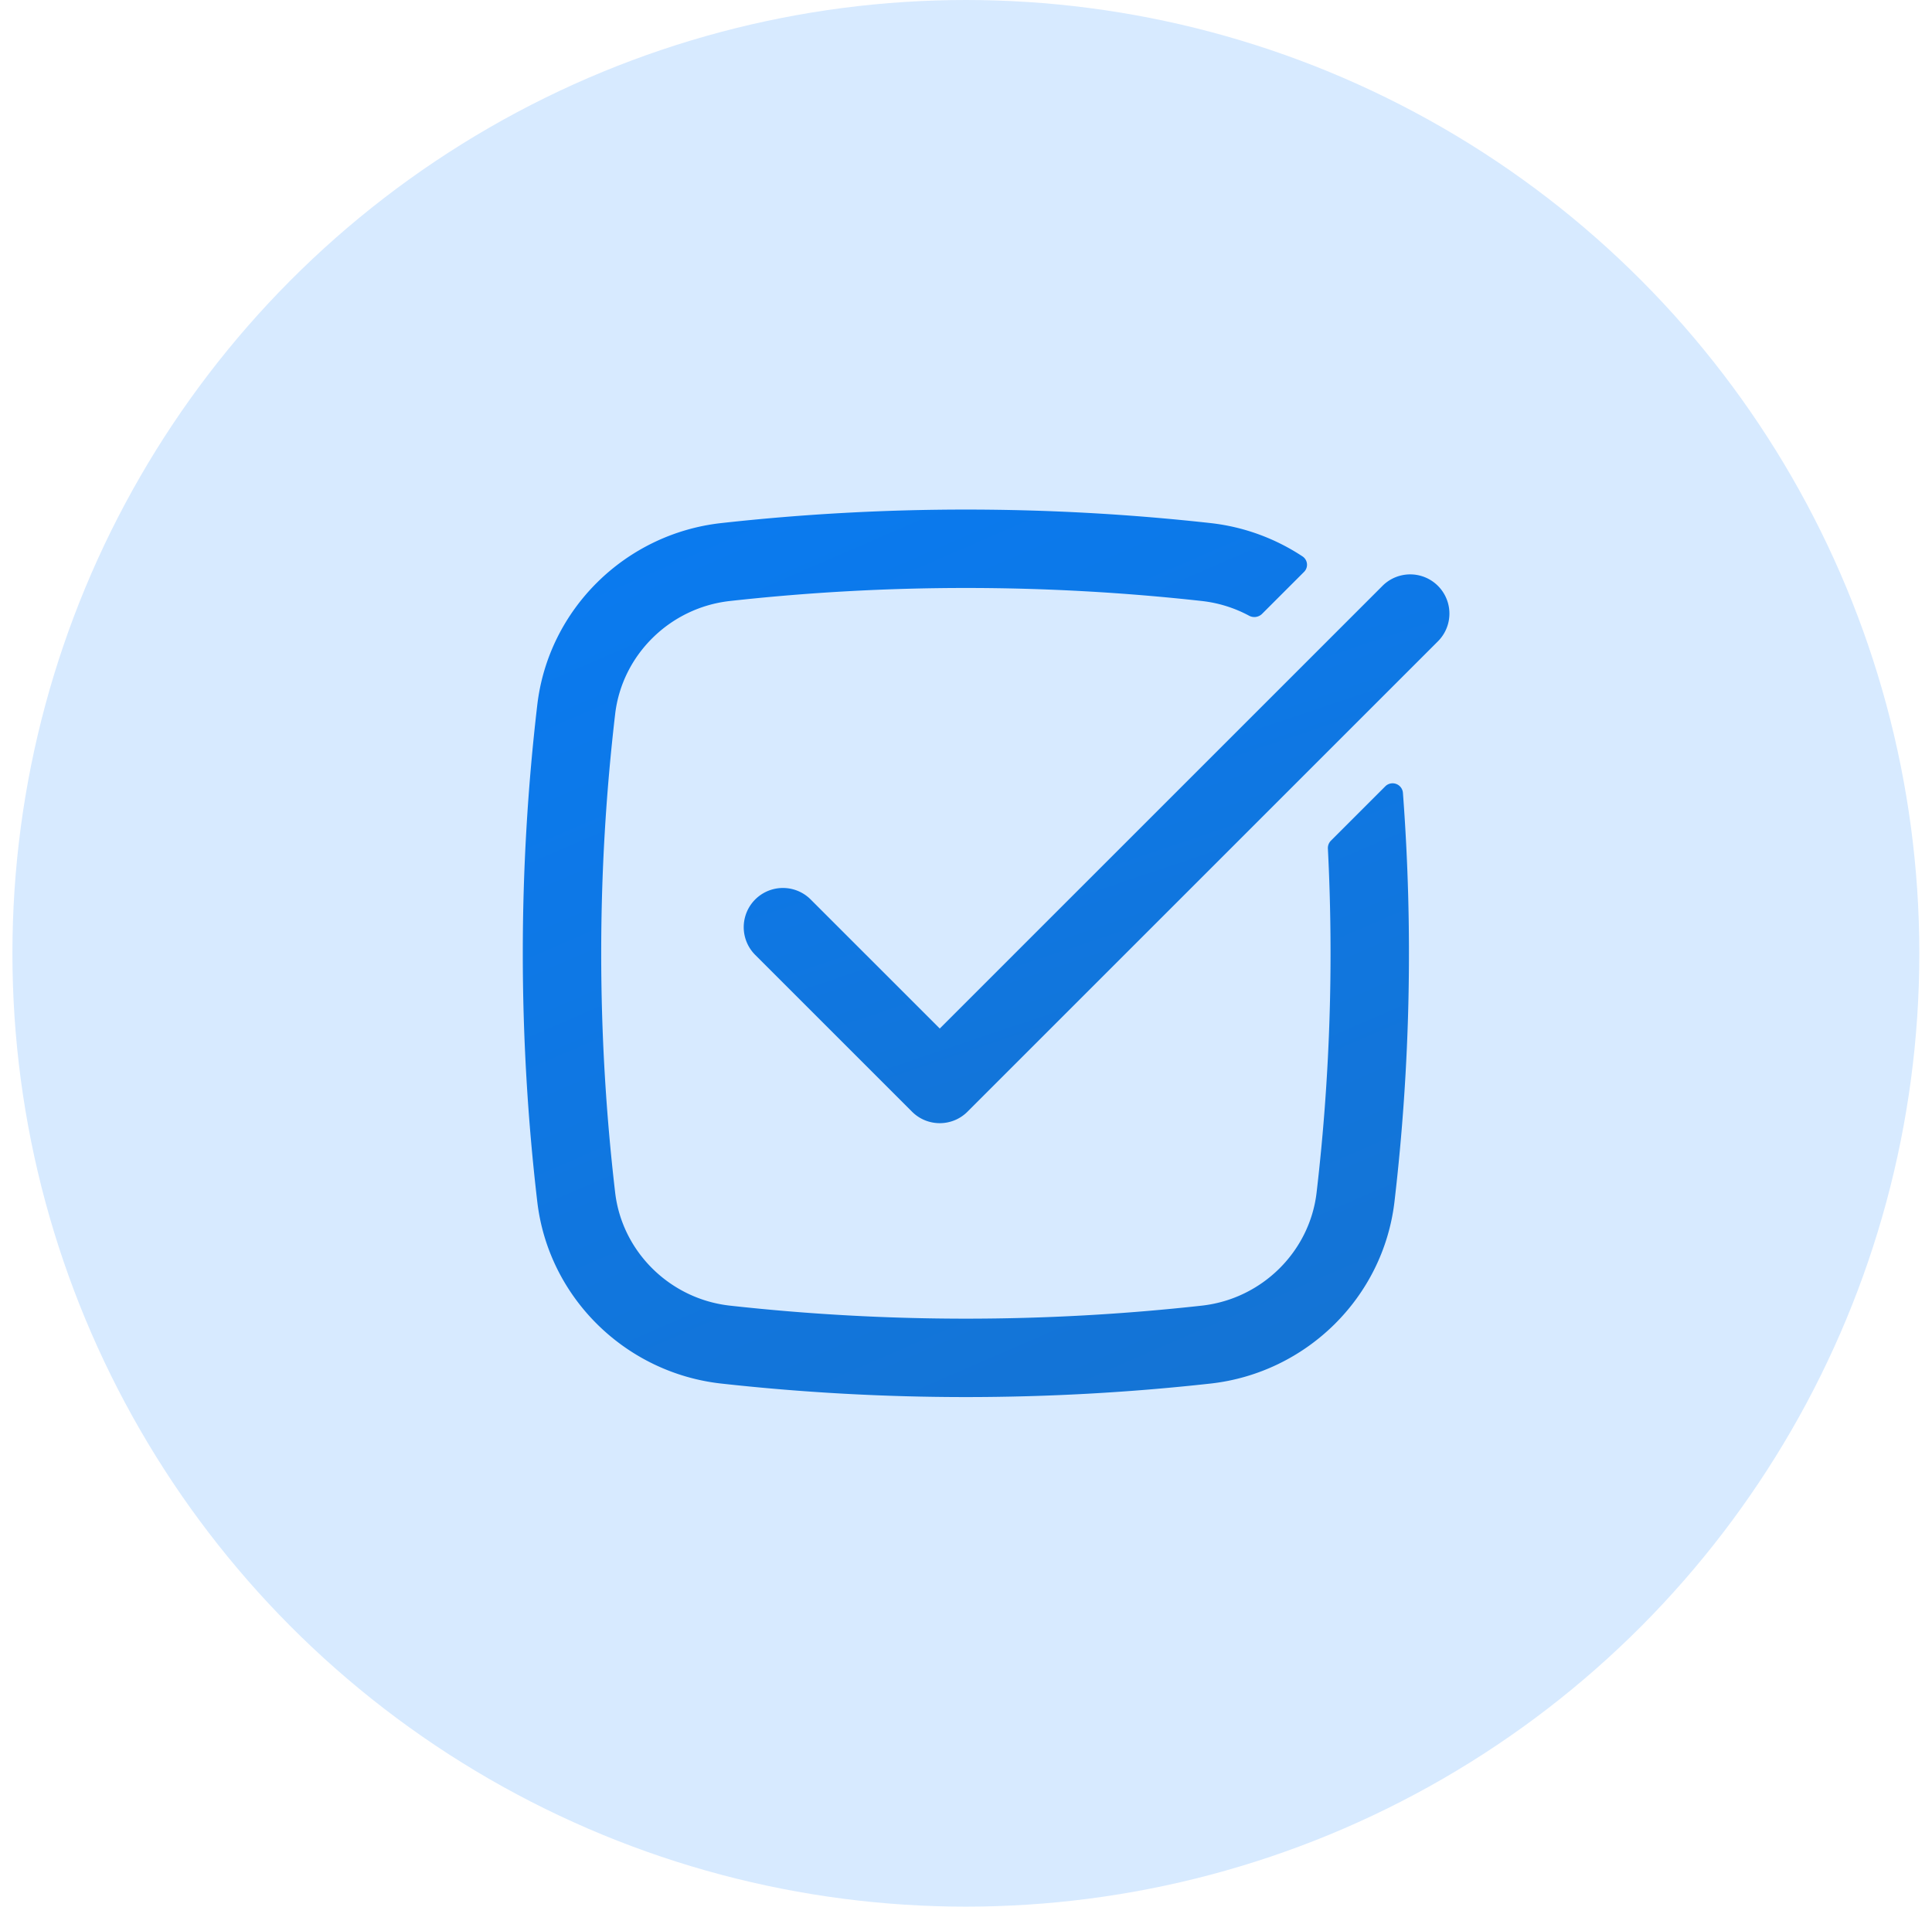
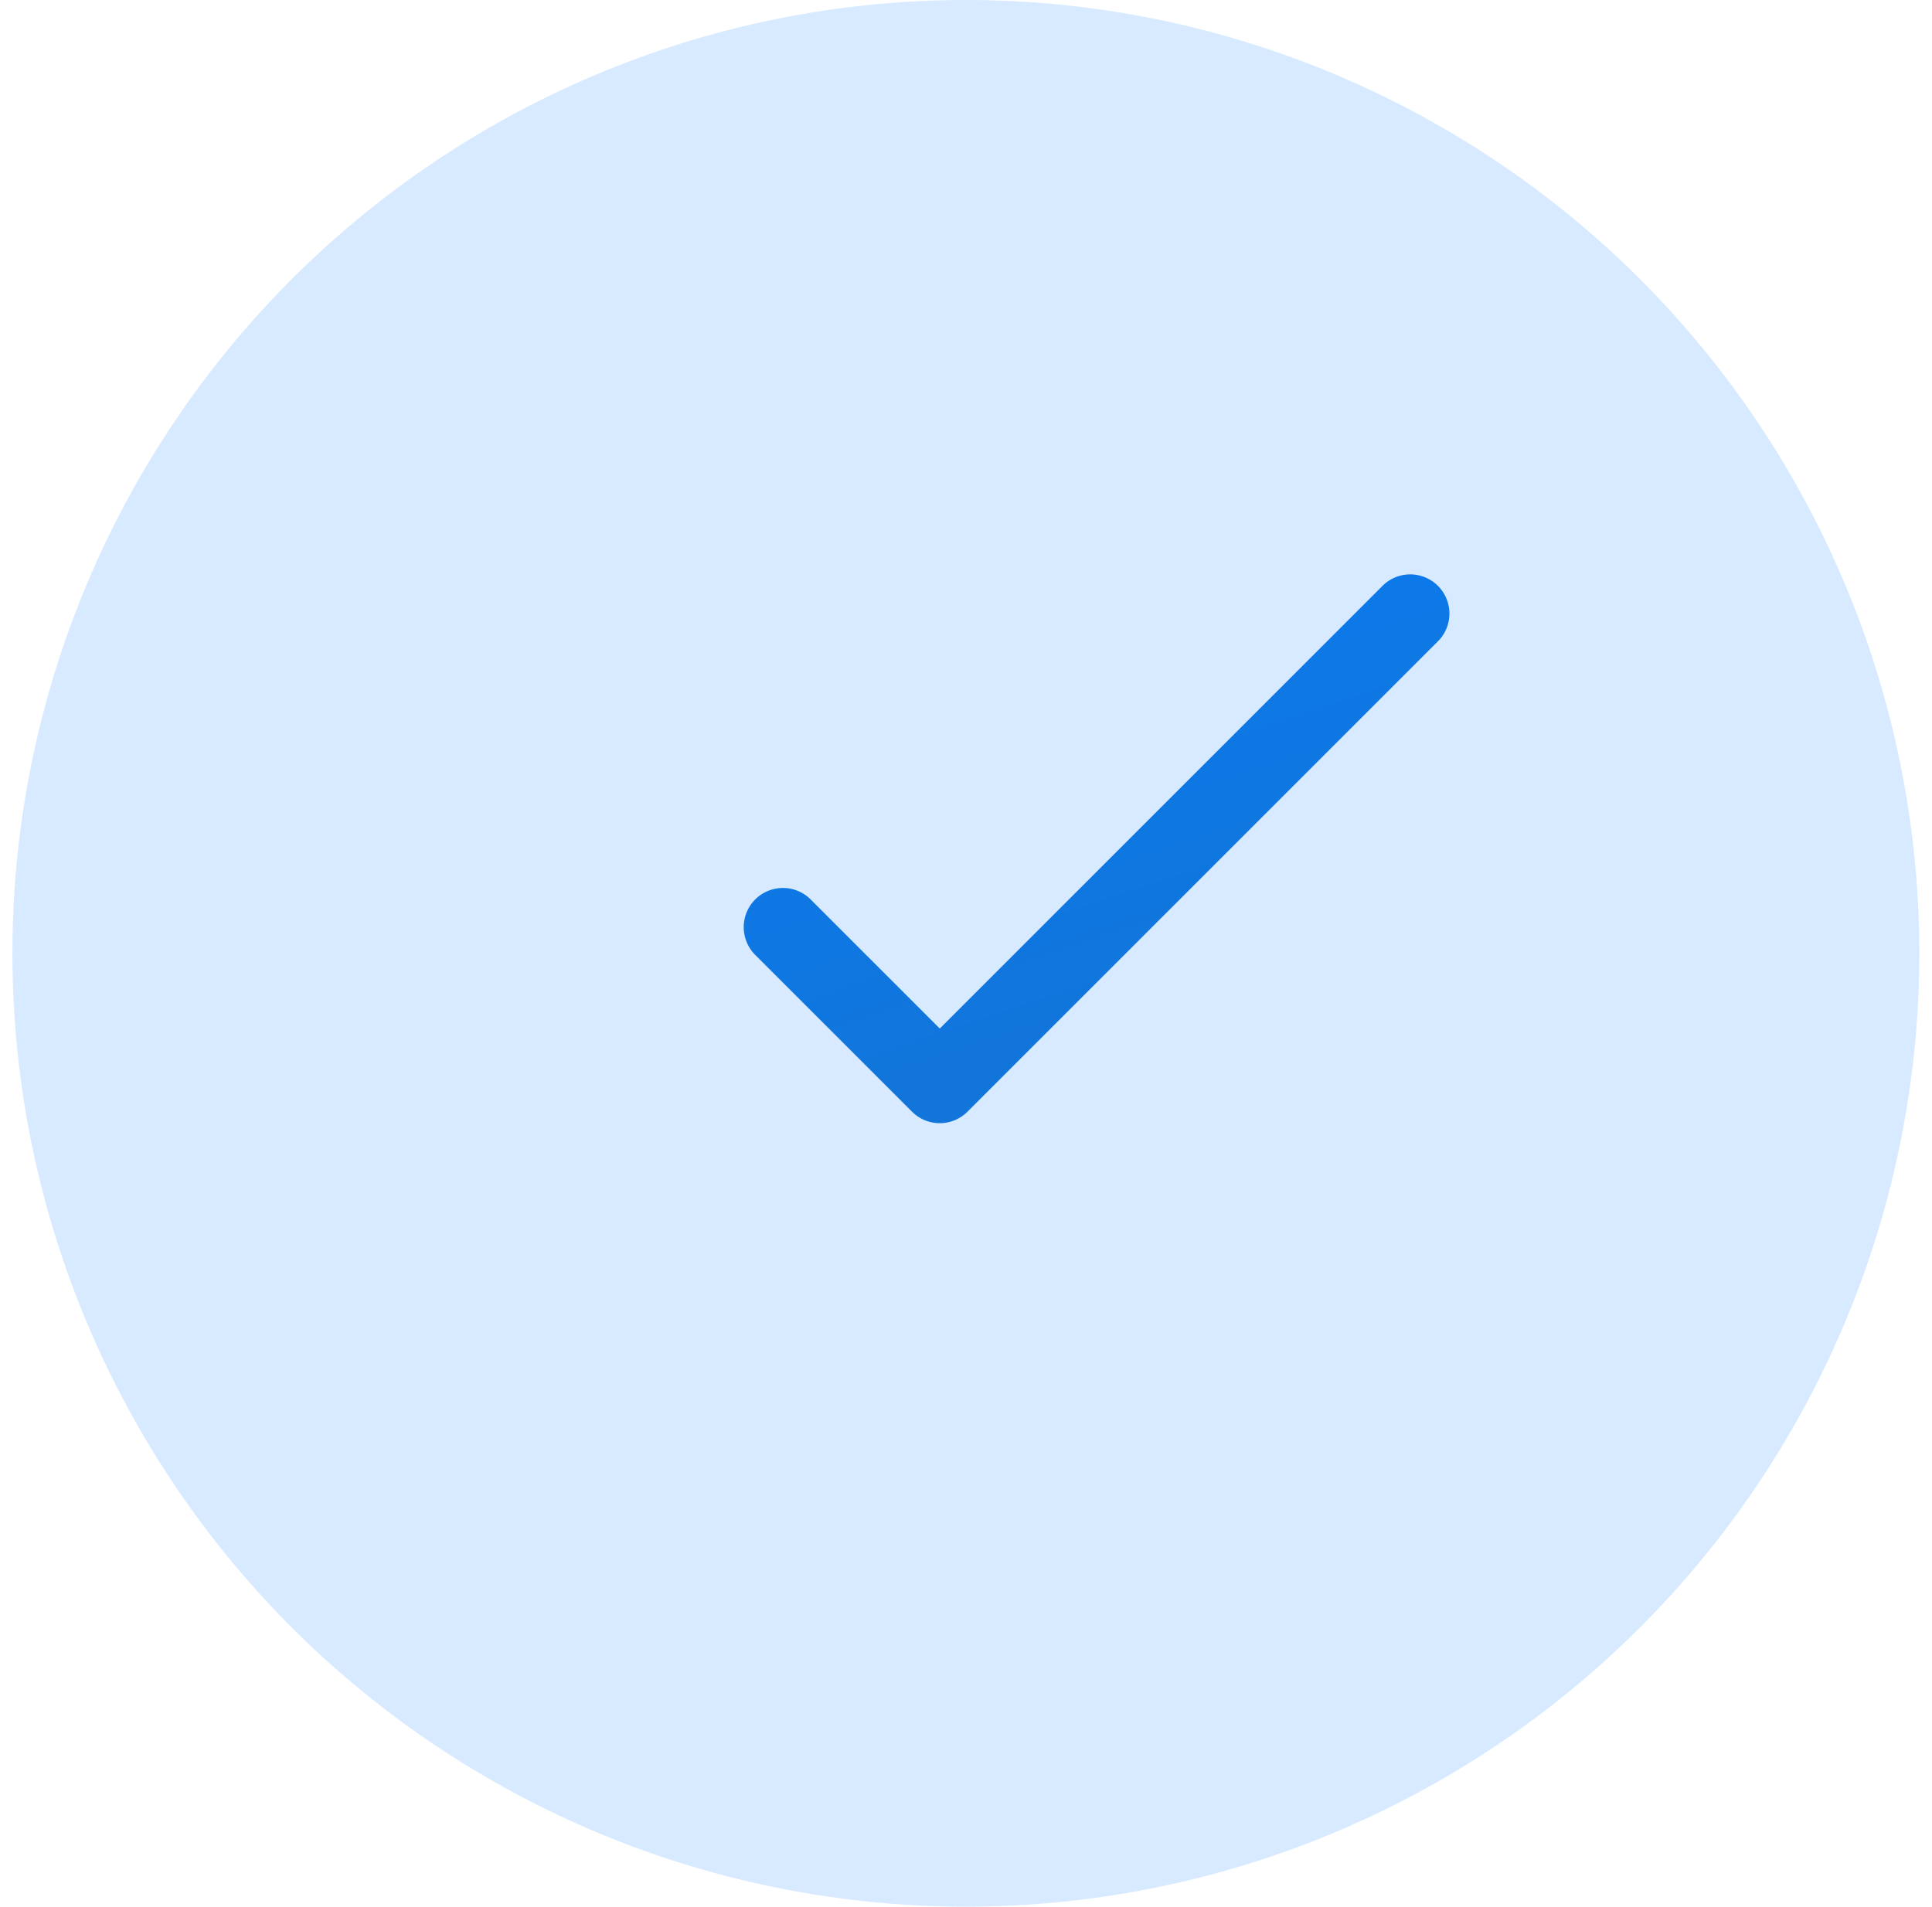
<svg xmlns="http://www.w3.org/2000/svg" width="77" height="76" fill="none">
  <circle cx="38.495" cy="38" r="38" fill="#D7EAFF" />
-   <path d="M29.085 23.957c-2.384.267-4.292 2.148-4.568 4.507a82.091 82.091 0 000 19.072c.276 2.359 2.184 4.24 4.568 4.507a85.414 85.414 0 0018.82 0c2.384-.267 4.292-2.148 4.568-4.507.532-4.552.683-9.138.45-13.71a.417.417 0 01.121-.316l2.164-2.164a.413.413 0 01.706.26 85.21 85.21 0 01-.337 16.293c-.448 3.827-3.52 6.824-7.325 7.25a88.573 88.573 0 01-19.514 0c-3.805-.426-6.878-3.423-7.325-7.25a85.205 85.205 0 010-19.798c.447-3.827 3.52-6.824 7.325-7.25a88.548 88.548 0 0119.514 0c1.34.15 2.59.62 3.665 1.331a.4.4 0 01.053.617l-1.673 1.673a.44.44 0 01-.52.068 5.18 5.18 0 00-1.872-.583 85.414 85.414 0 00-18.82 0z" fill="url(#paint0_linear_12_73)" />
  <path d="M57.309 25.563a1.562 1.562 0 00-2.21-2.21L37.454 40.998l-5.145-5.145a1.562 1.562 0 10-2.21 2.21l6.25 6.25c.61.61 1.6.61 2.21 0l18.75-18.75z" fill="url(#paint1_linear_12_73)" />
  <defs>
    <linearGradient id="paint0_linear_12_73" x1="-36.788" y1="21.43" x2="-1.371" y2="103.029" gradientUnits="userSpaceOnUse">
      <stop stop-color="#047EFF" />
      <stop offset="1" stop-color="#1A70C5" />
    </linearGradient>
    <linearGradient id="paint1_linear_12_73" x1="-16.246" y1="23.587" x2="1.902" y2="77.434" gradientUnits="userSpaceOnUse">
      <stop stop-color="#047EFF" />
      <stop offset="1" stop-color="#1A70C5" />
    </linearGradient>
  </defs>
</svg>